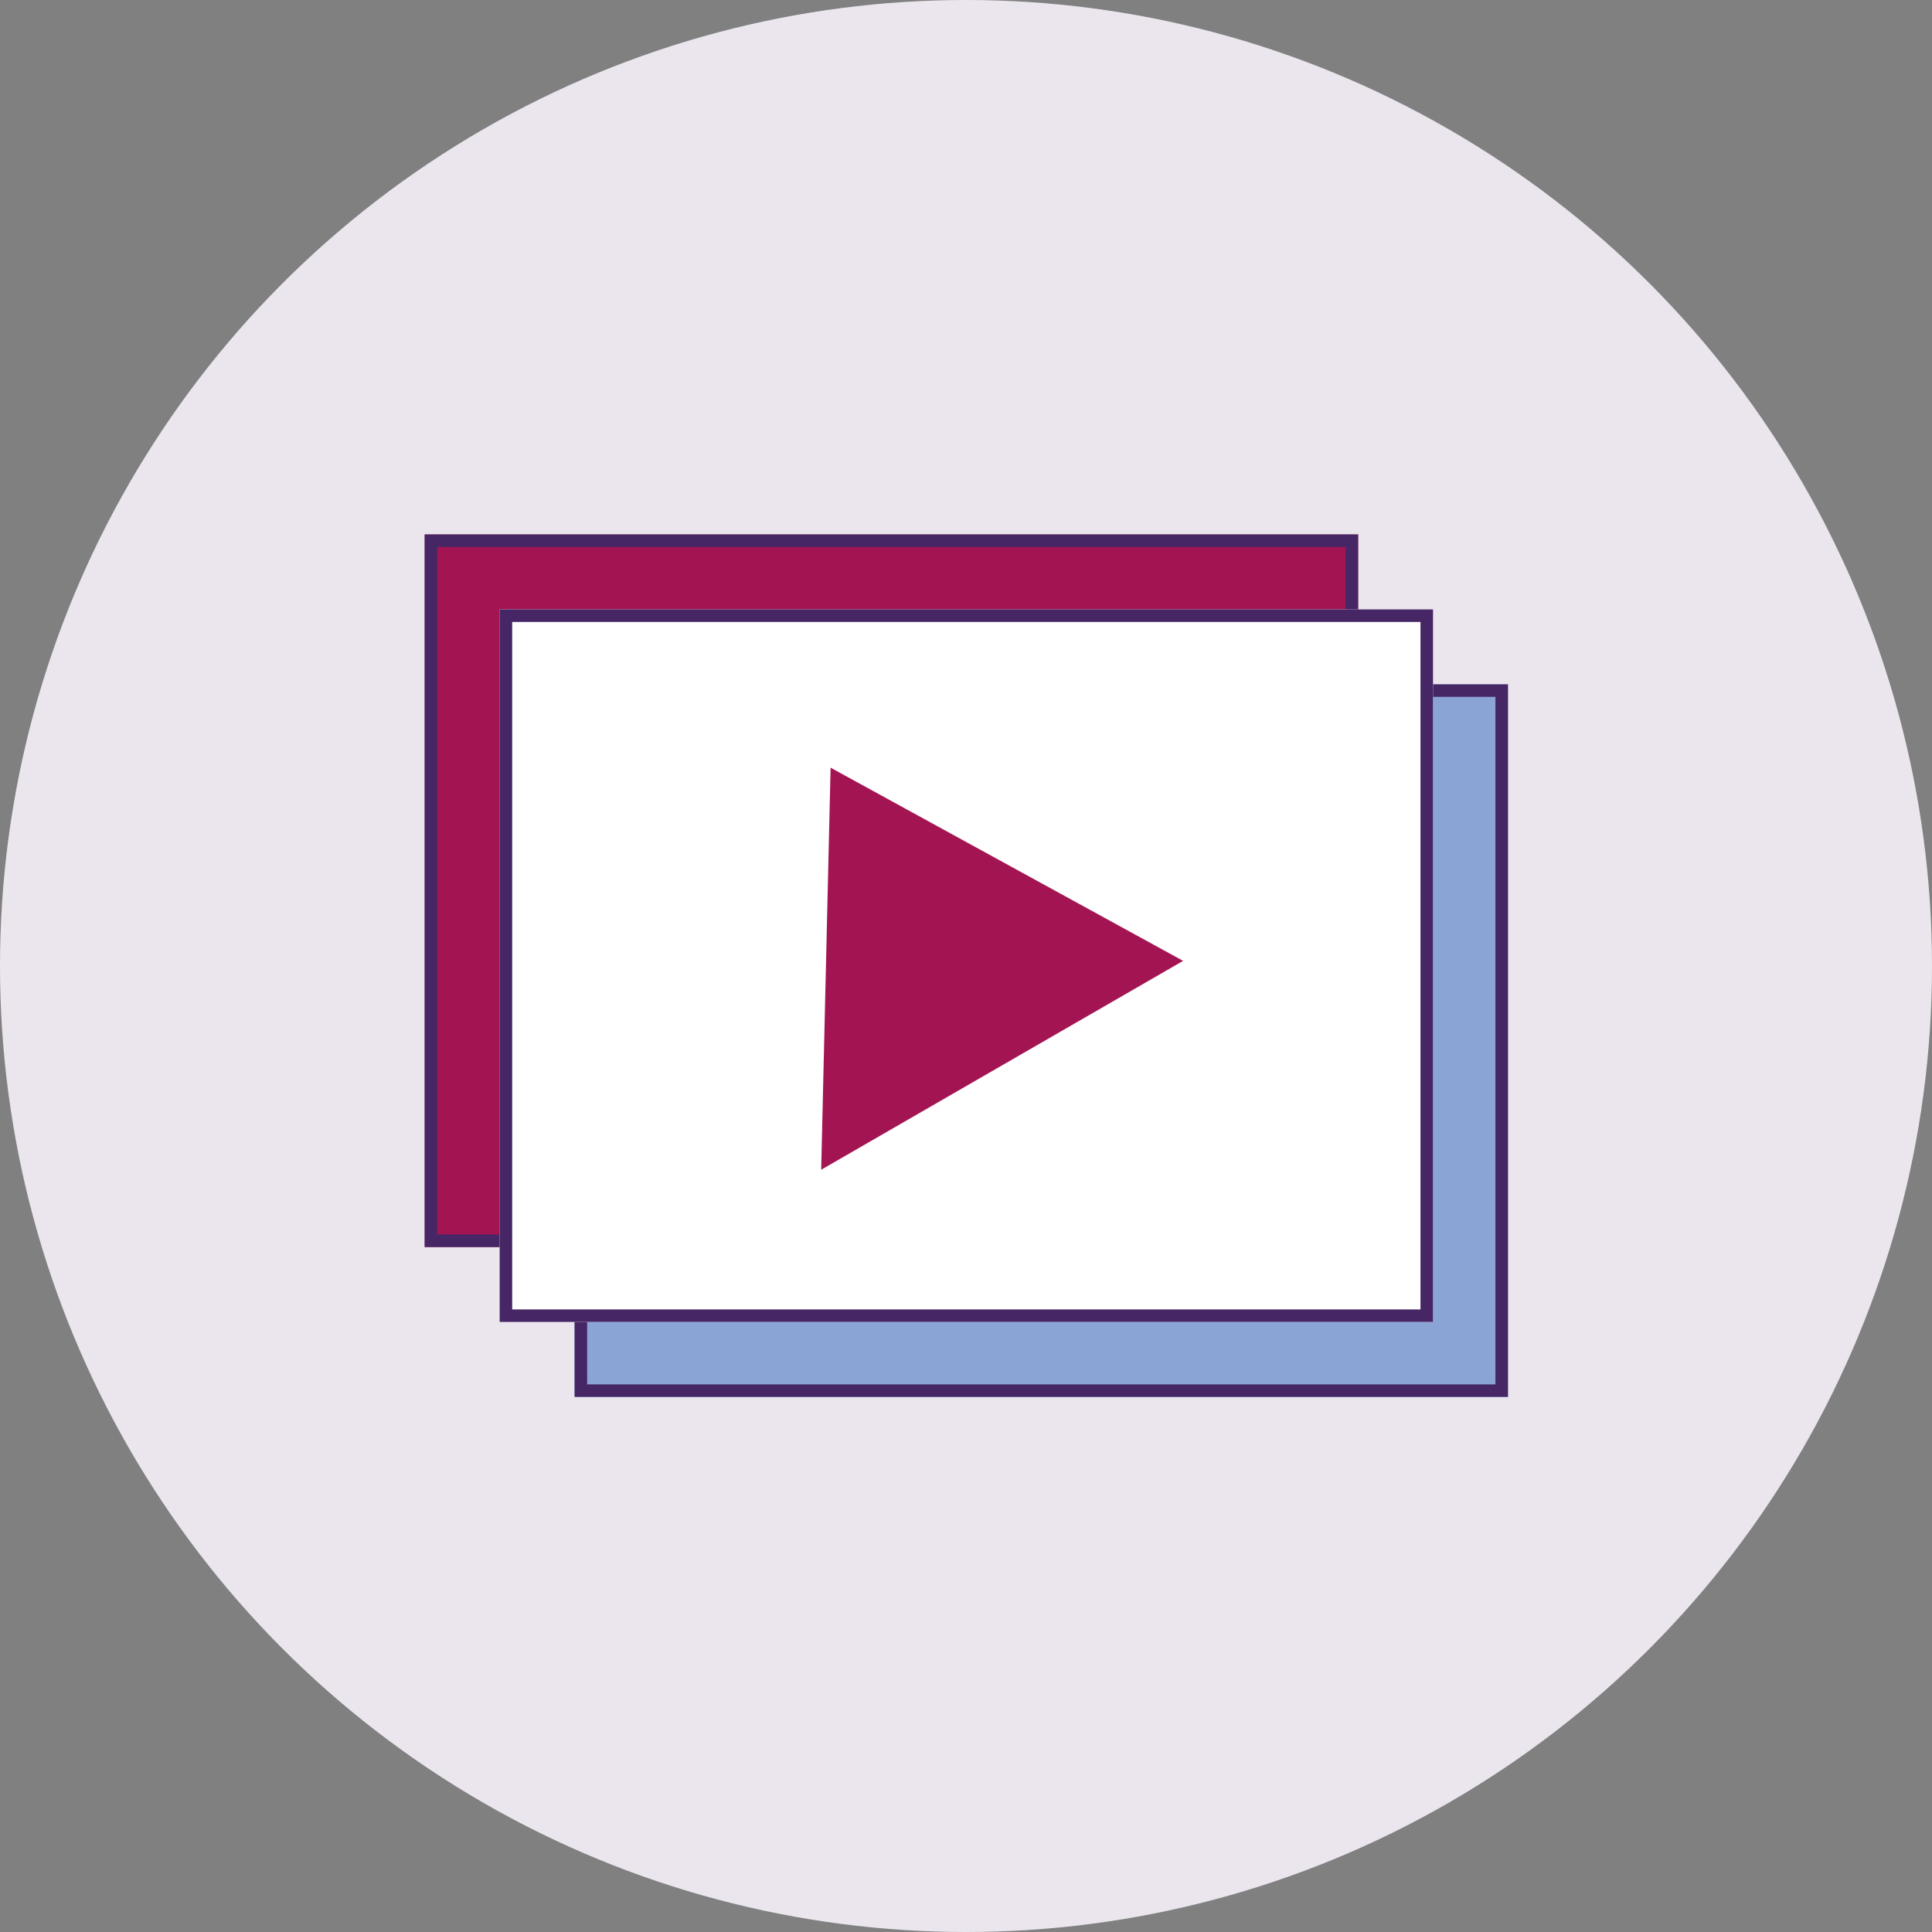
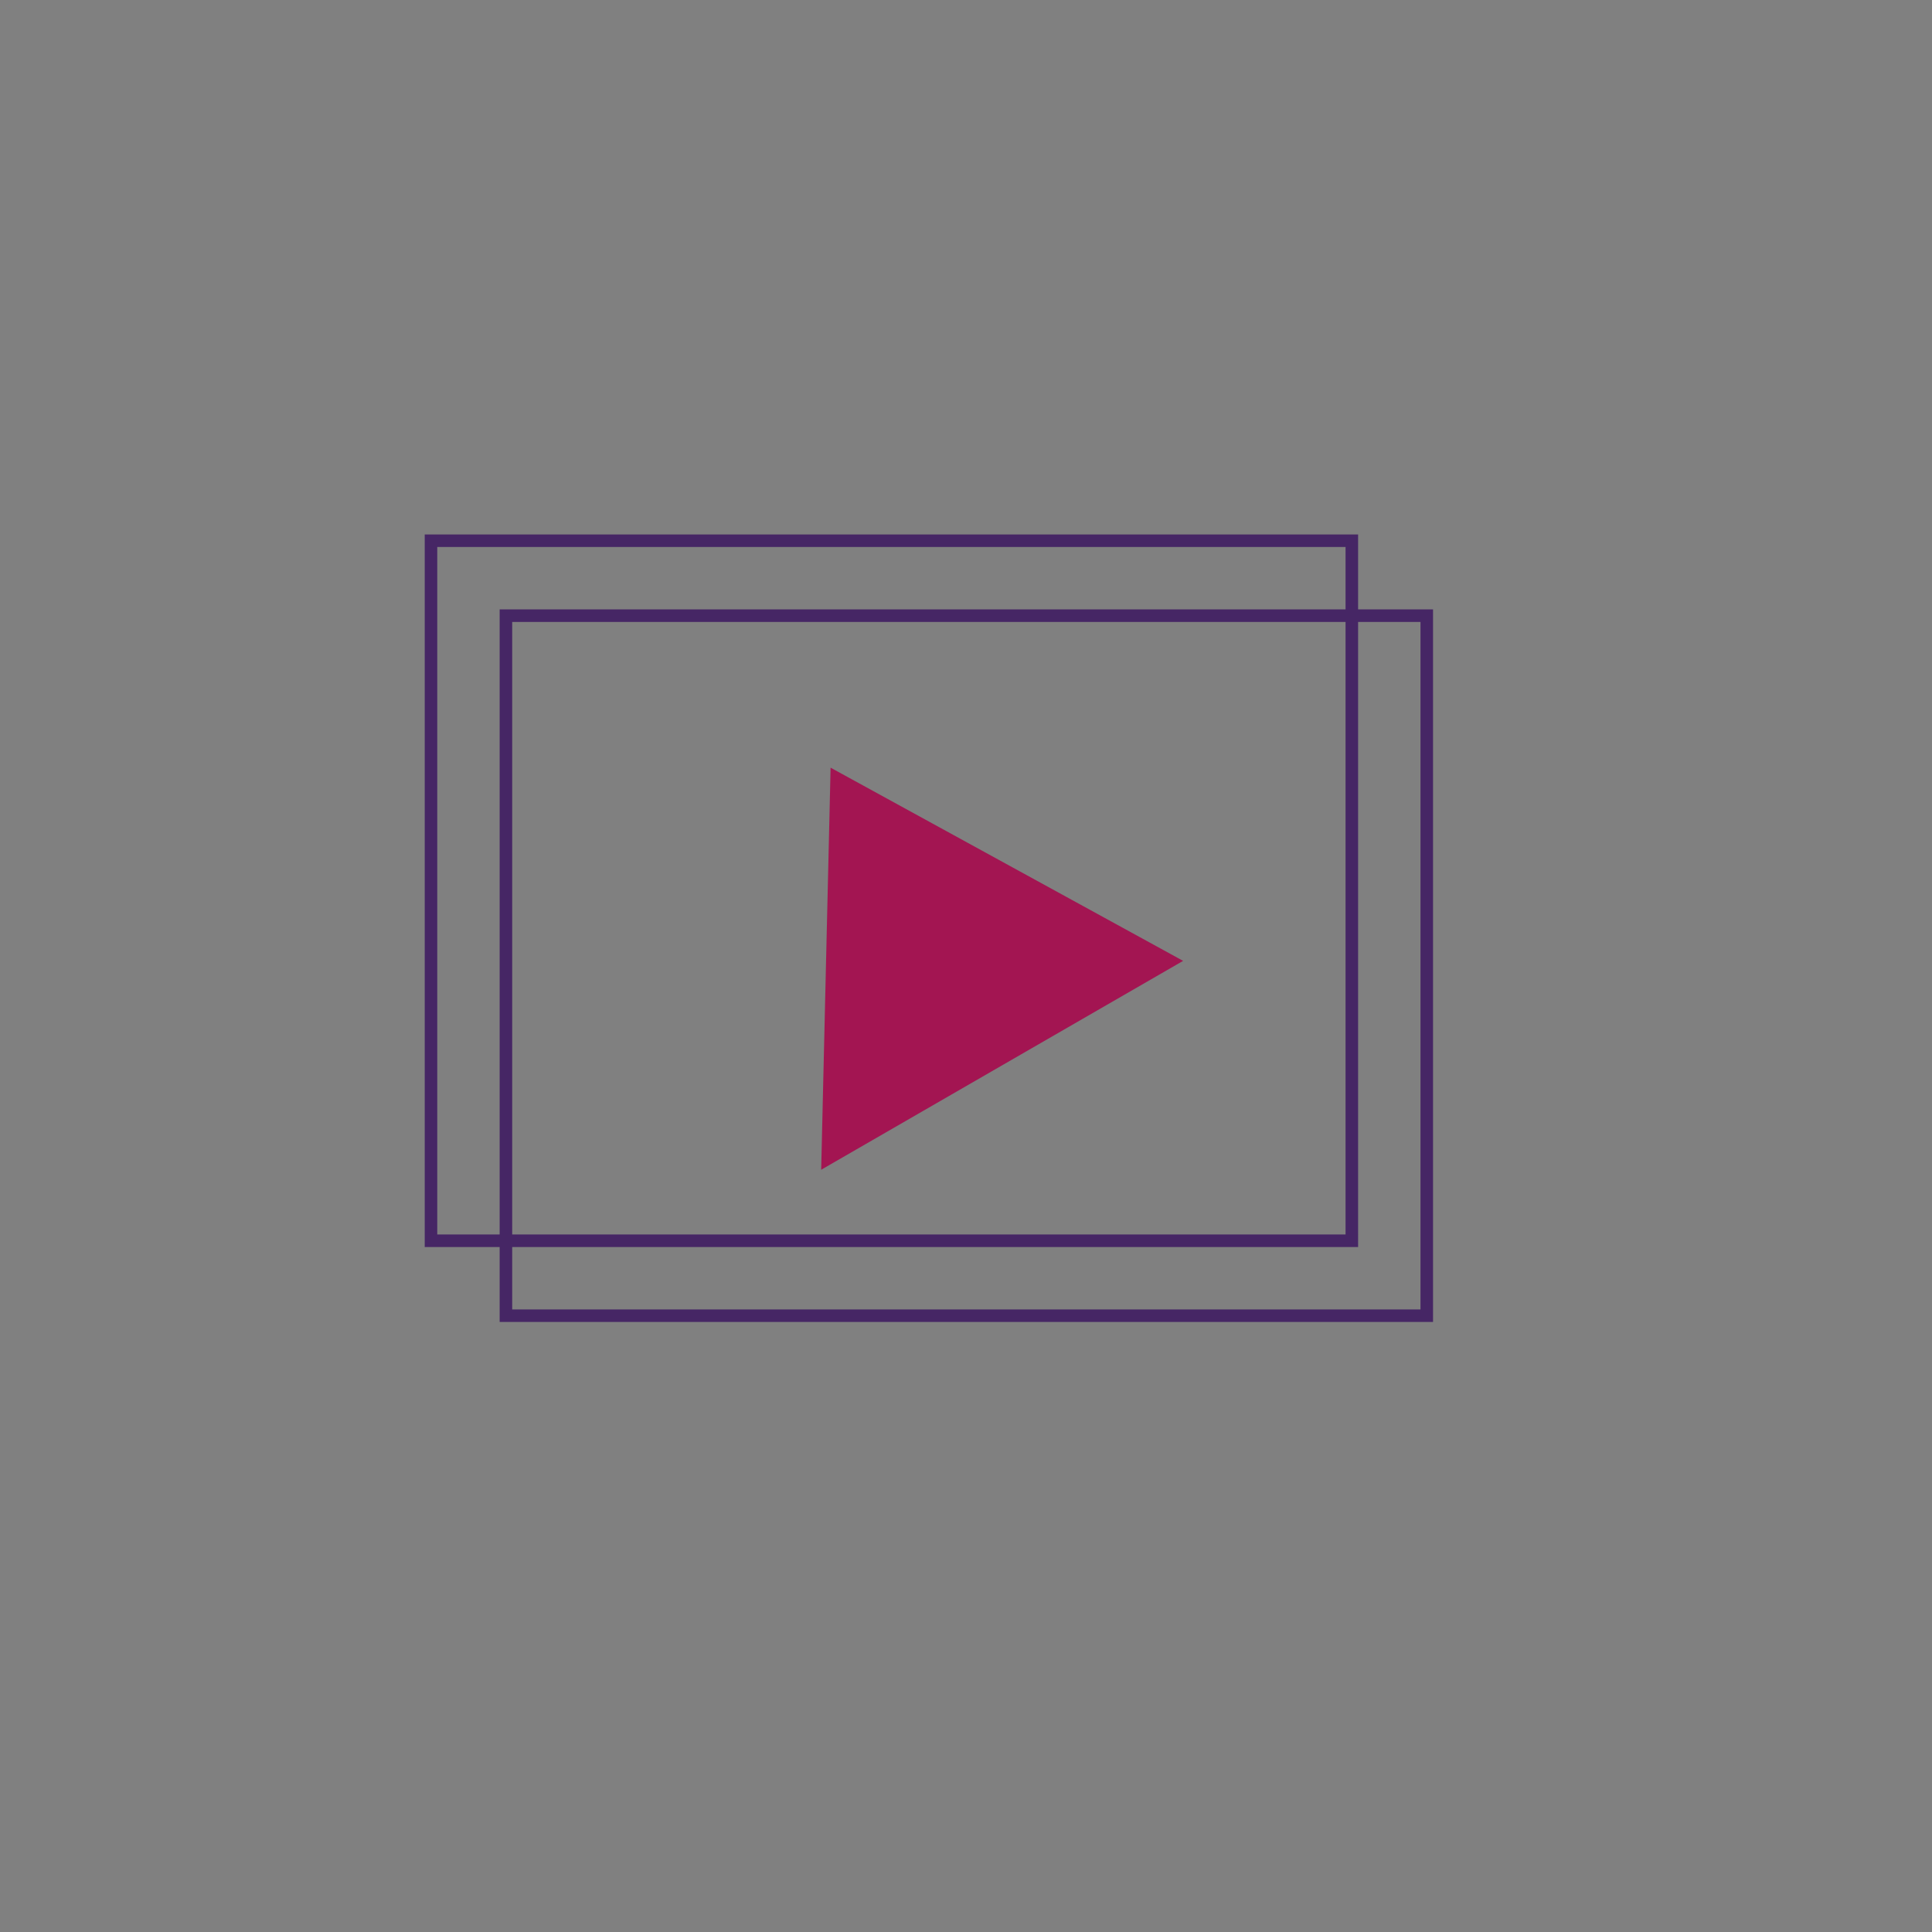
<svg xmlns="http://www.w3.org/2000/svg" version="1.1" id="Layer_1" x="0px" y="0px" viewBox="0 0 308 308" style="enable-background:new 0 0 308 308;" xml:space="preserve">
  <rect x="0" y="0" width="308" height="308" fill="#808080" stroke="none" />
  <style type="text/css">
	.st0{fill:#EBE6EE;}
	.st1{fill:#A31552;}
	.st2{fill:none;stroke:#462665;stroke-width:2;}
	.st3{fill:#8AA4D5;}
	.st4{fill:#FFFFFF;}
</style>
-   <circle class="st0" cx="154" cy="154" r="154" />
  <g id="Group_1838" transform="translate(-1059.287 -5457.918)">
    <g id="Rectangle_2962" transform="translate(1208.092 5457.918) rotate(90)">
-       <rect x="67.6" y="-50.1" transform="matrix(2.535182e-06 1 -1 2.535182e-06 148.702 -135.305)" class="st1" width="148.8" height="113.6" />
      <rect x="68.6" y="-49.1" transform="matrix(2.535182e-06 1 -1 2.535182e-06 148.702 -135.305)" class="st2" width="146.8" height="111.6" />
    </g>
    <g id="Rectangle_2963" transform="translate(1231.985 5481.813) rotate(90)">
-       <rect x="67.6" y="-50.1" transform="matrix(2.535182e-06 1 -1 2.535182e-06 148.702 -135.305)" class="st3" width="148.8" height="113.6" />
-       <rect x="68.6" y="-49.1" transform="matrix(2.535182e-06 1 -1 2.535182e-06 148.702 -135.305)" class="st2" width="146.8" height="111.6" />
-     </g>
+       </g>
    <g id="Rectangle_2964" transform="translate(1220.037 5469.864) rotate(90)">
-       <rect x="67.6" y="-50.1" transform="matrix(2.535182e-06 1 -1 2.535182e-06 148.702 -135.305)" class="st4" width="148.8" height="113.6" />
      <rect x="68.6" y="-49.1" transform="matrix(2.535182e-06 1 -1 2.535182e-06 148.702 -135.305)" class="st2" width="146.8" height="111.6" />
    </g>
    <path id="Polygon_2" class="st1" d="M1191.7,5580.3l56.2,30.8l-57.7,33.3L1191.7,5580.3z" />
  </g>
</svg>